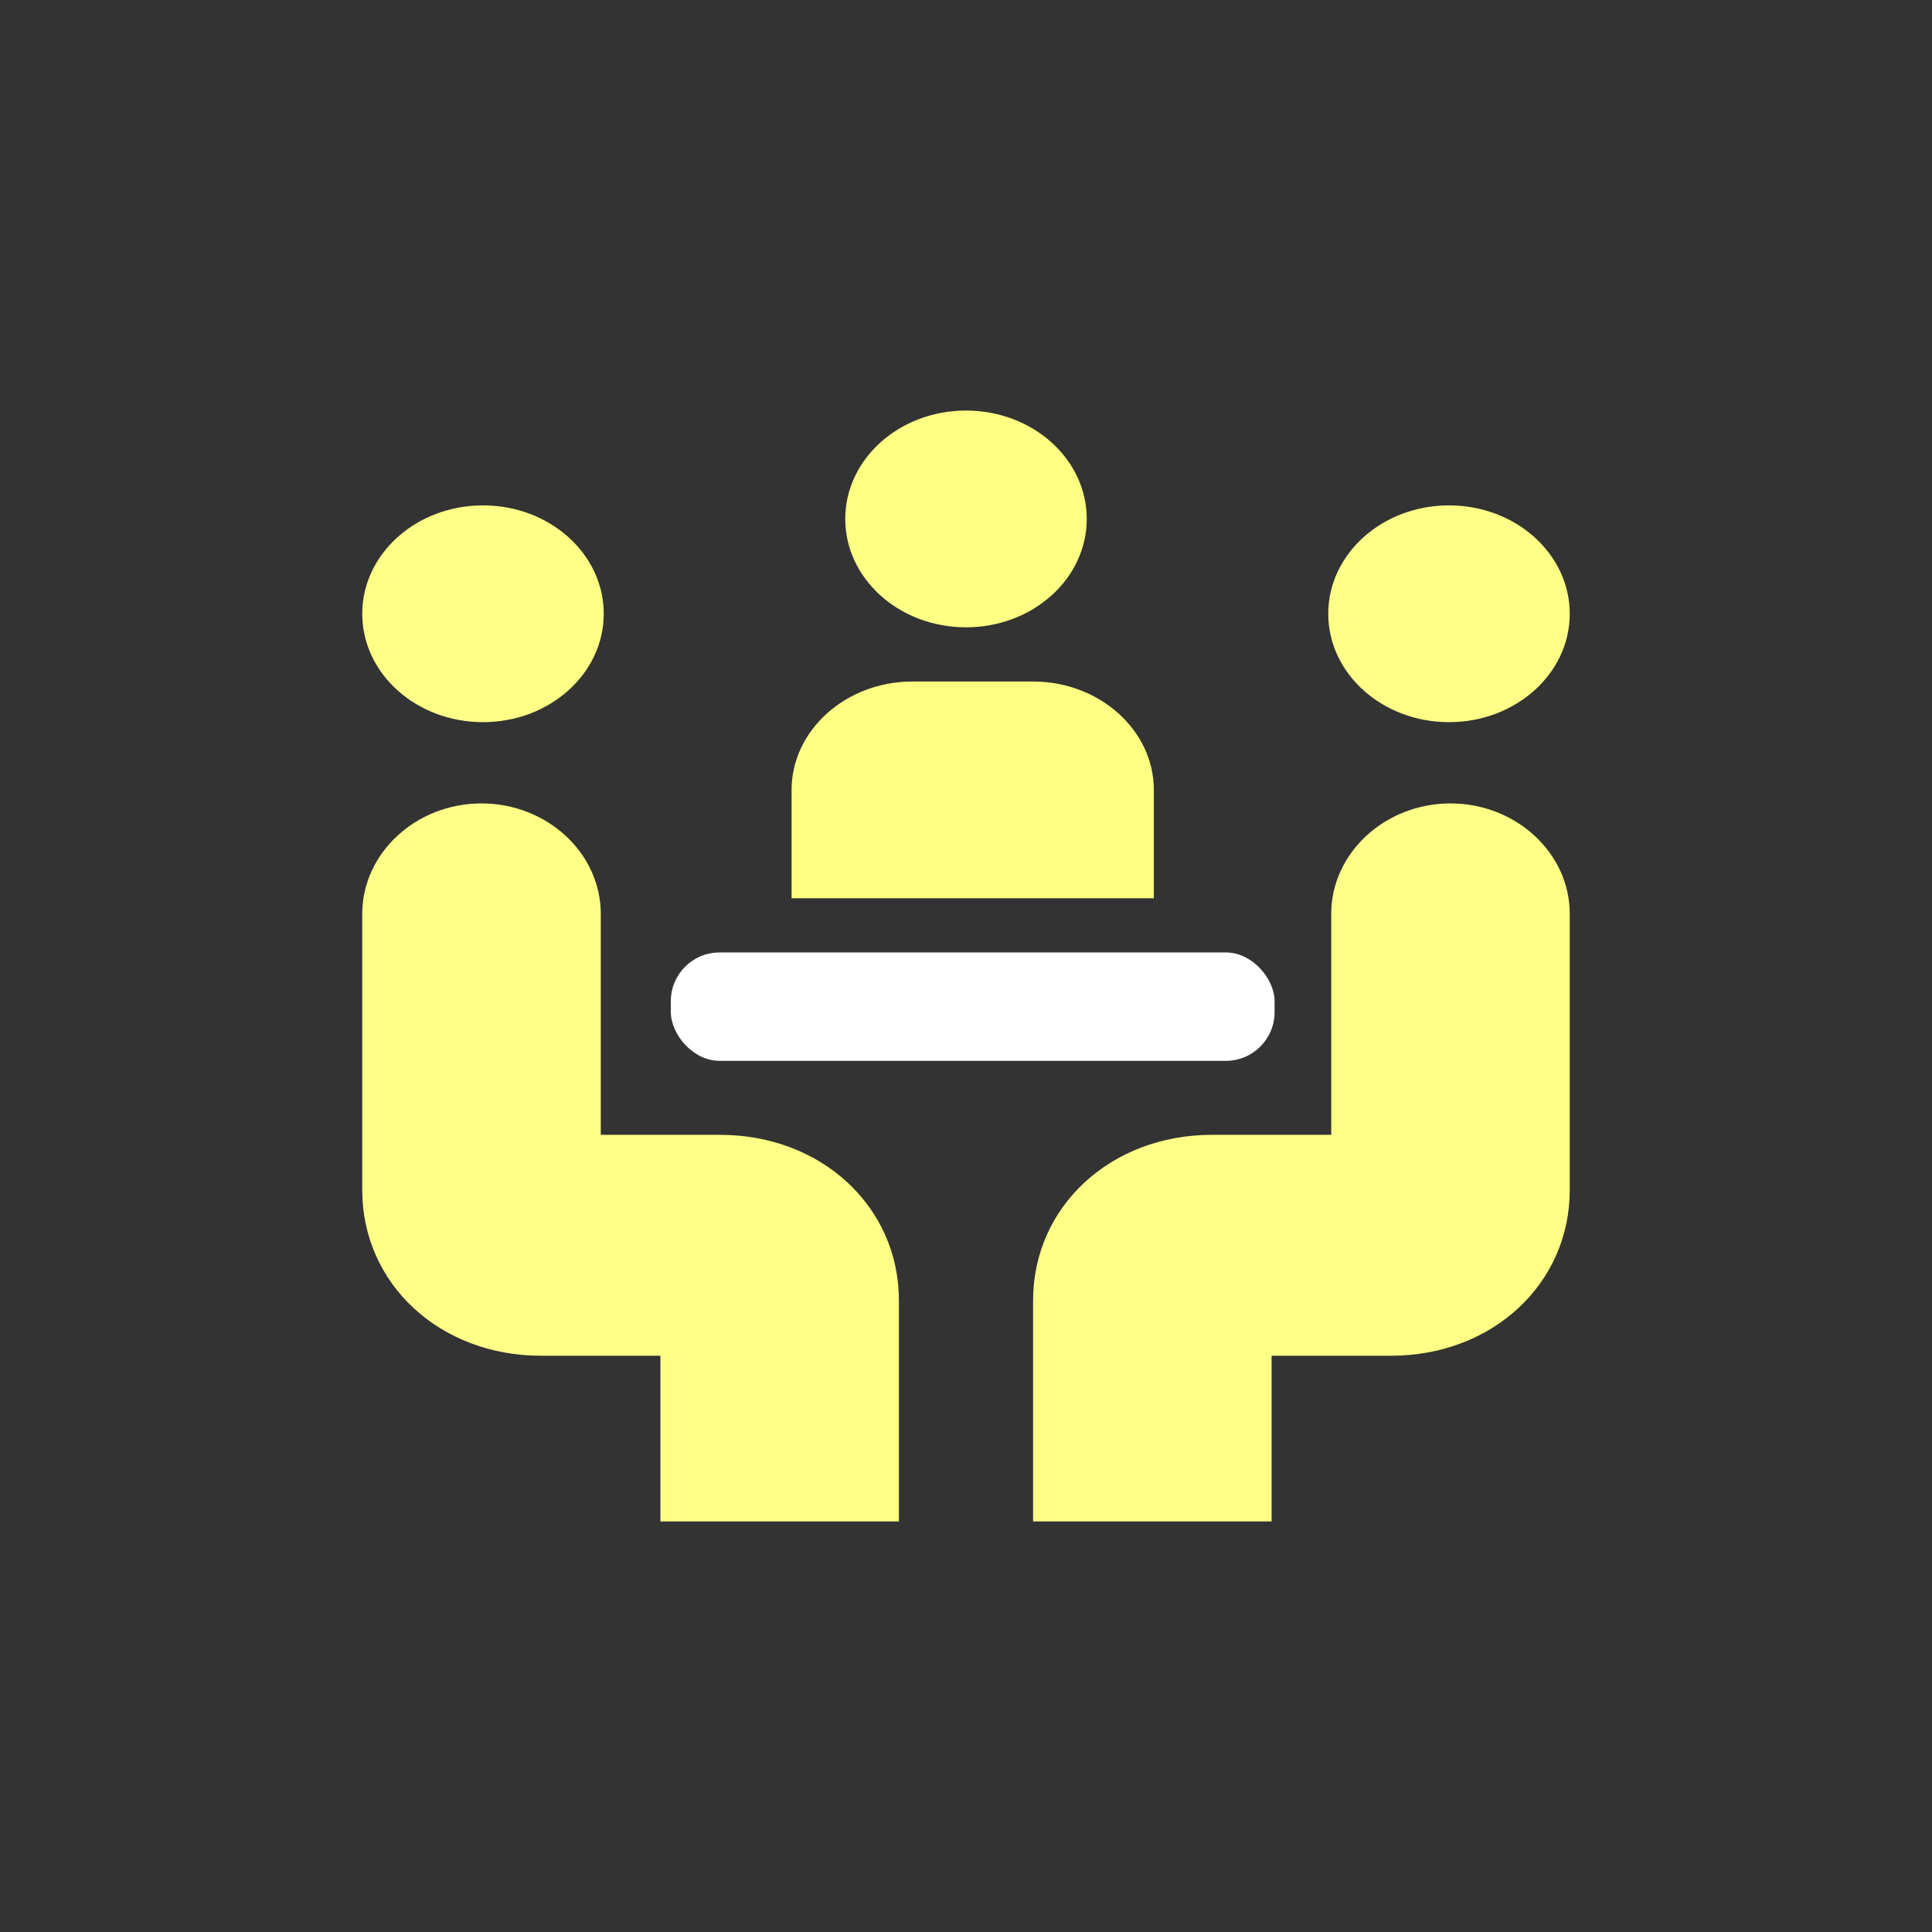
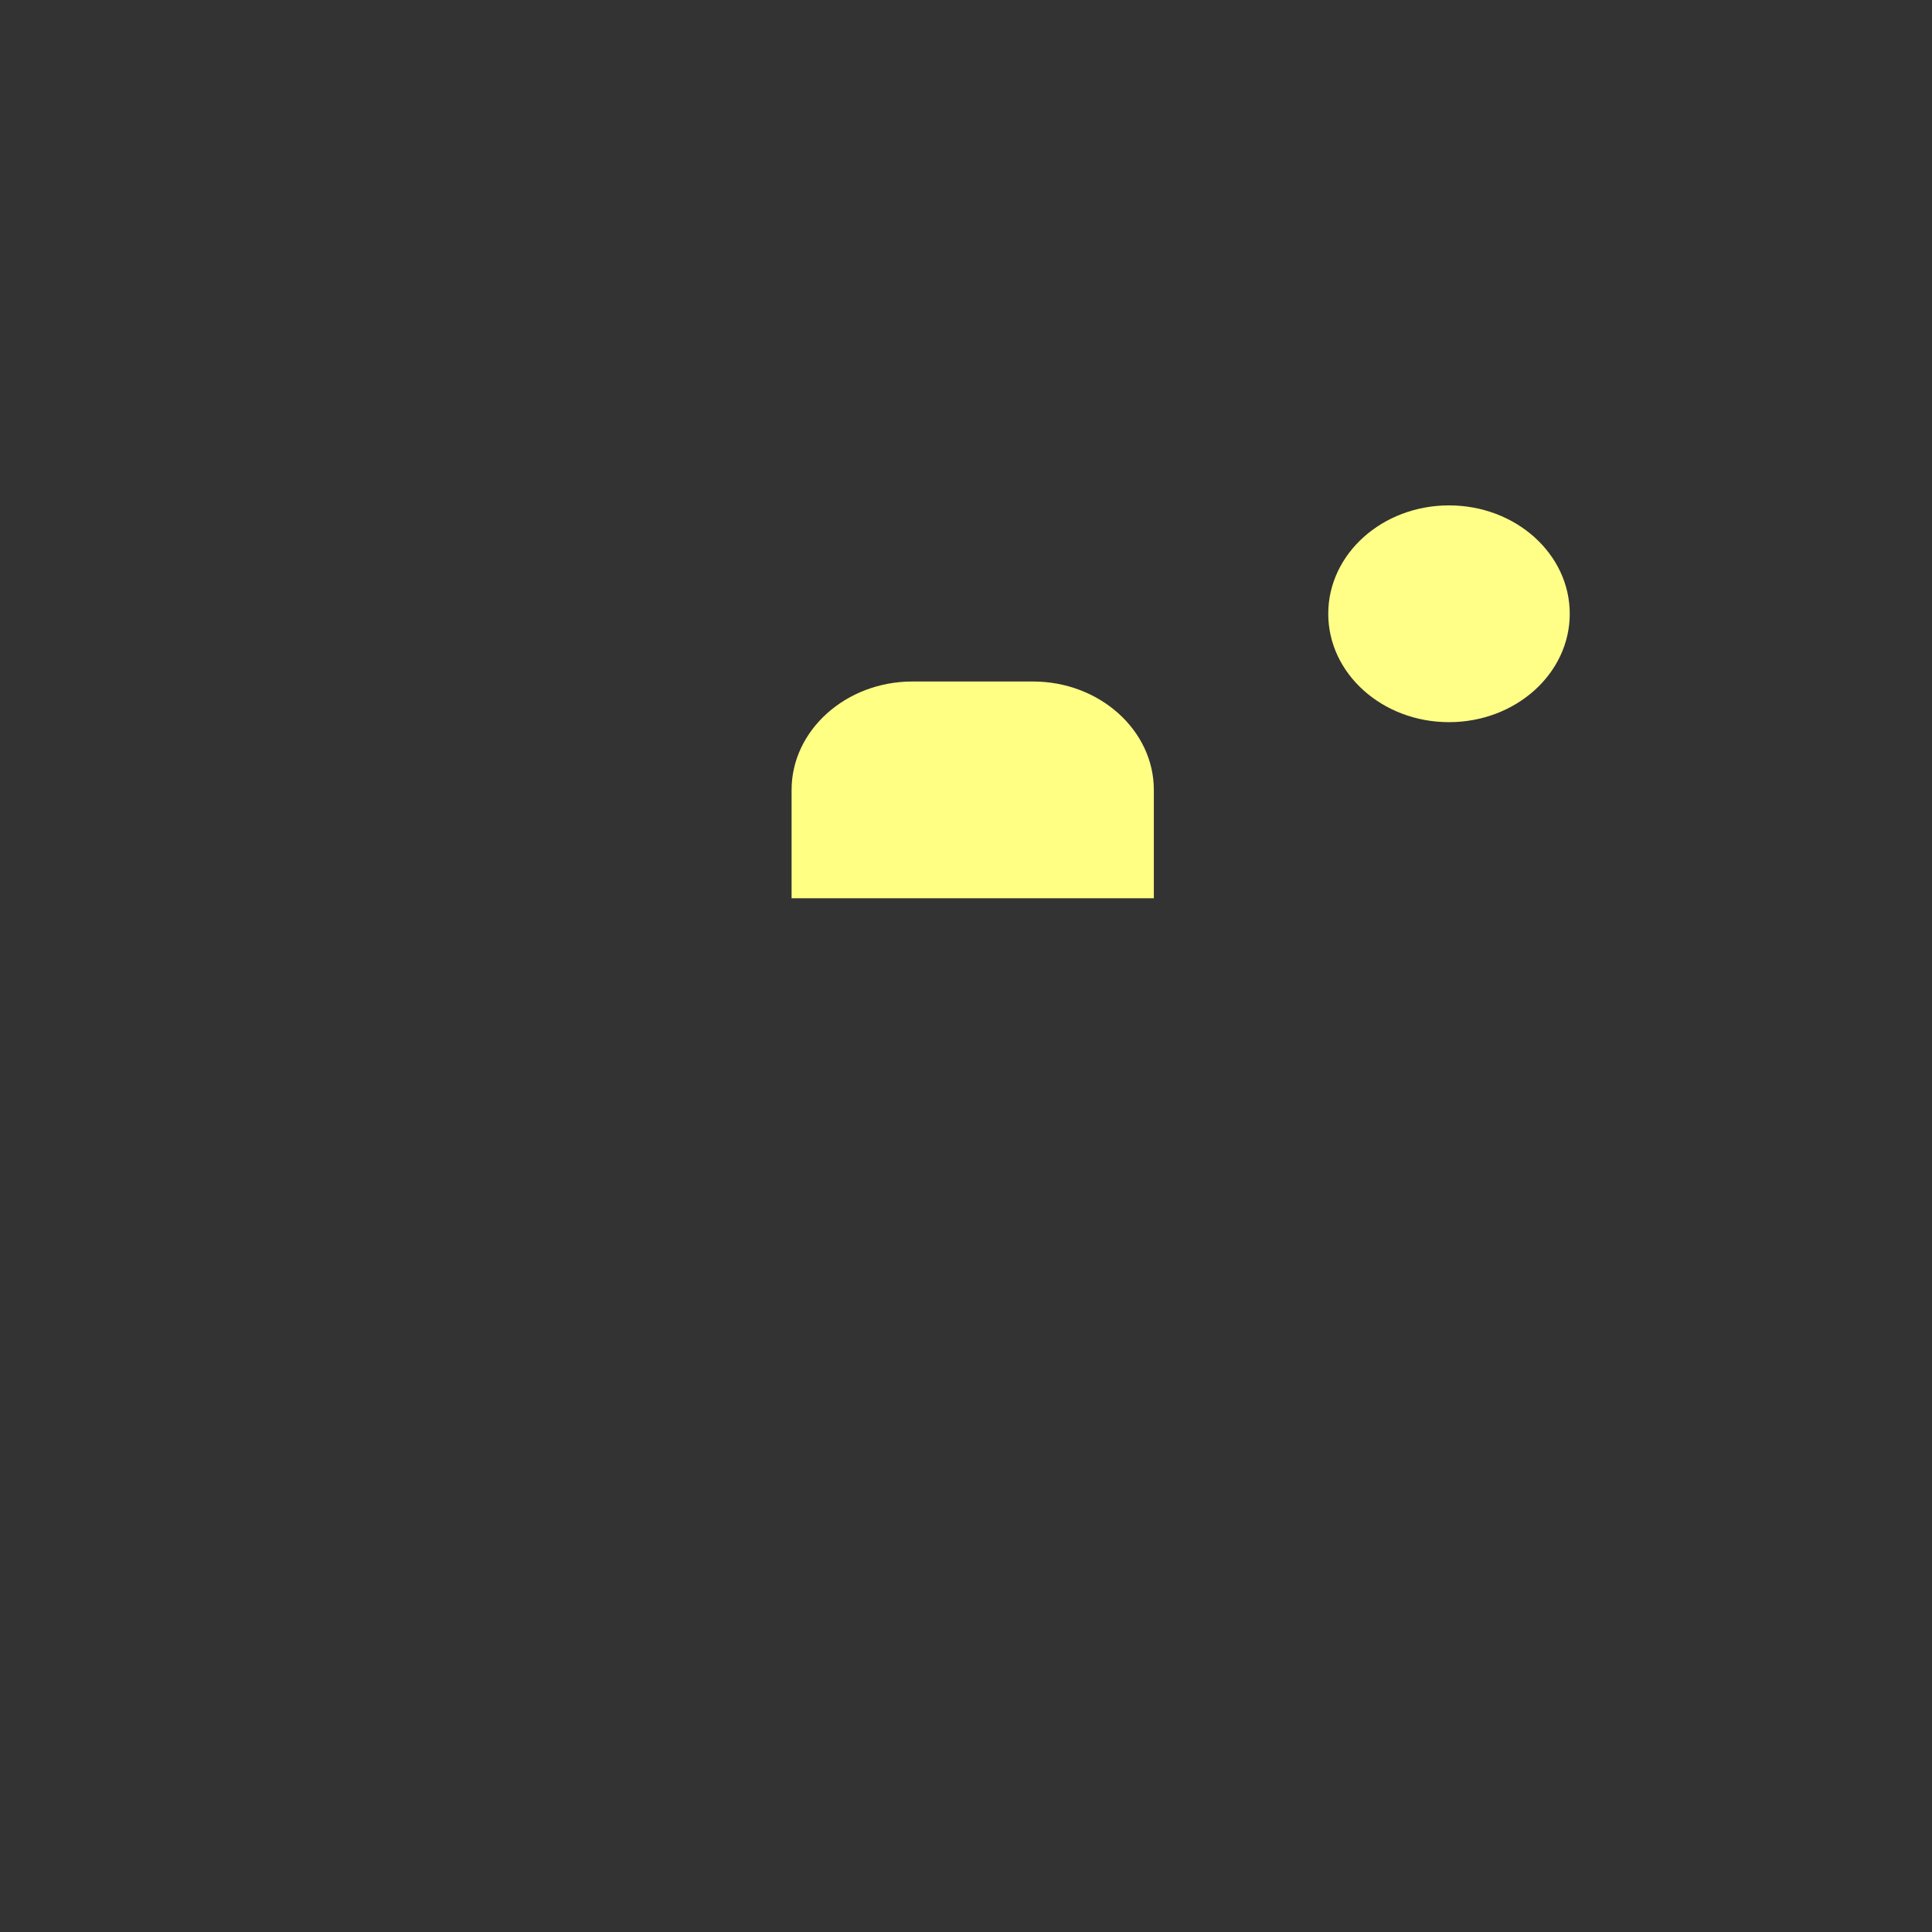
<svg xmlns="http://www.w3.org/2000/svg" width="80" height="80" viewBox="0 0 80 80">
  <rect x="0" y="0" width="80" height="80" fill="#333333" stroke="none" />
  <g fill="none" transform="translate(15 17)">
-     <ellipse cx="25" cy="4.488" fill="#FFFF84" rx="5" ry="4.488" />
-     <ellipse cx="5" cy="8.415" fill="#FFFF87" rx="5" ry="4.488" />
    <path fill="#FFFF84" d="M27.778,11.22 L22.778,11.22 C20.028,11.22 17.778,13.239 17.778,15.707 L17.778,20.195 L32.778,20.195 L32.778,15.707 C32.778,13.239 30.528,11.22 27.778,11.22 Z" />
-     <path fill="#FFFF87" d="M14.815,29.991 L9.877,29.991 L9.877,20.842 C9.877,18.327 7.654,16.268 4.938,16.268 C2.222,16.268 0,18.327 0,20.842 L0,32.278 C0,36.166 3.21,39.139 7.407,39.139 L12.346,39.139 L12.346,46 L22.222,46 L22.222,36.852 C22.222,32.964 19.012,29.991 14.815,29.991 Z" />
    <ellipse cx="45" cy="8.415" fill="#FFFF87" rx="5" ry="4.488" />
-     <path fill="#FFFF87" d="M45.062,16.268 C42.346,16.268 40.123,18.327 40.123,20.842 L40.123,29.991 L35.185,29.991 C30.988,29.991 27.778,32.964 27.778,36.852 L27.778,46 L37.654,46 L37.654,39.139 L42.593,39.139 C46.79,39.139 50,36.166 50,32.278 L50,20.842 C50,18.327 47.778,16.268 45.062,16.268 Z" />
-     <rect width="25" height="4.488" x="12.778" y="22.439" fill="#FFF" rx="2.017" />
  </g>
</svg>